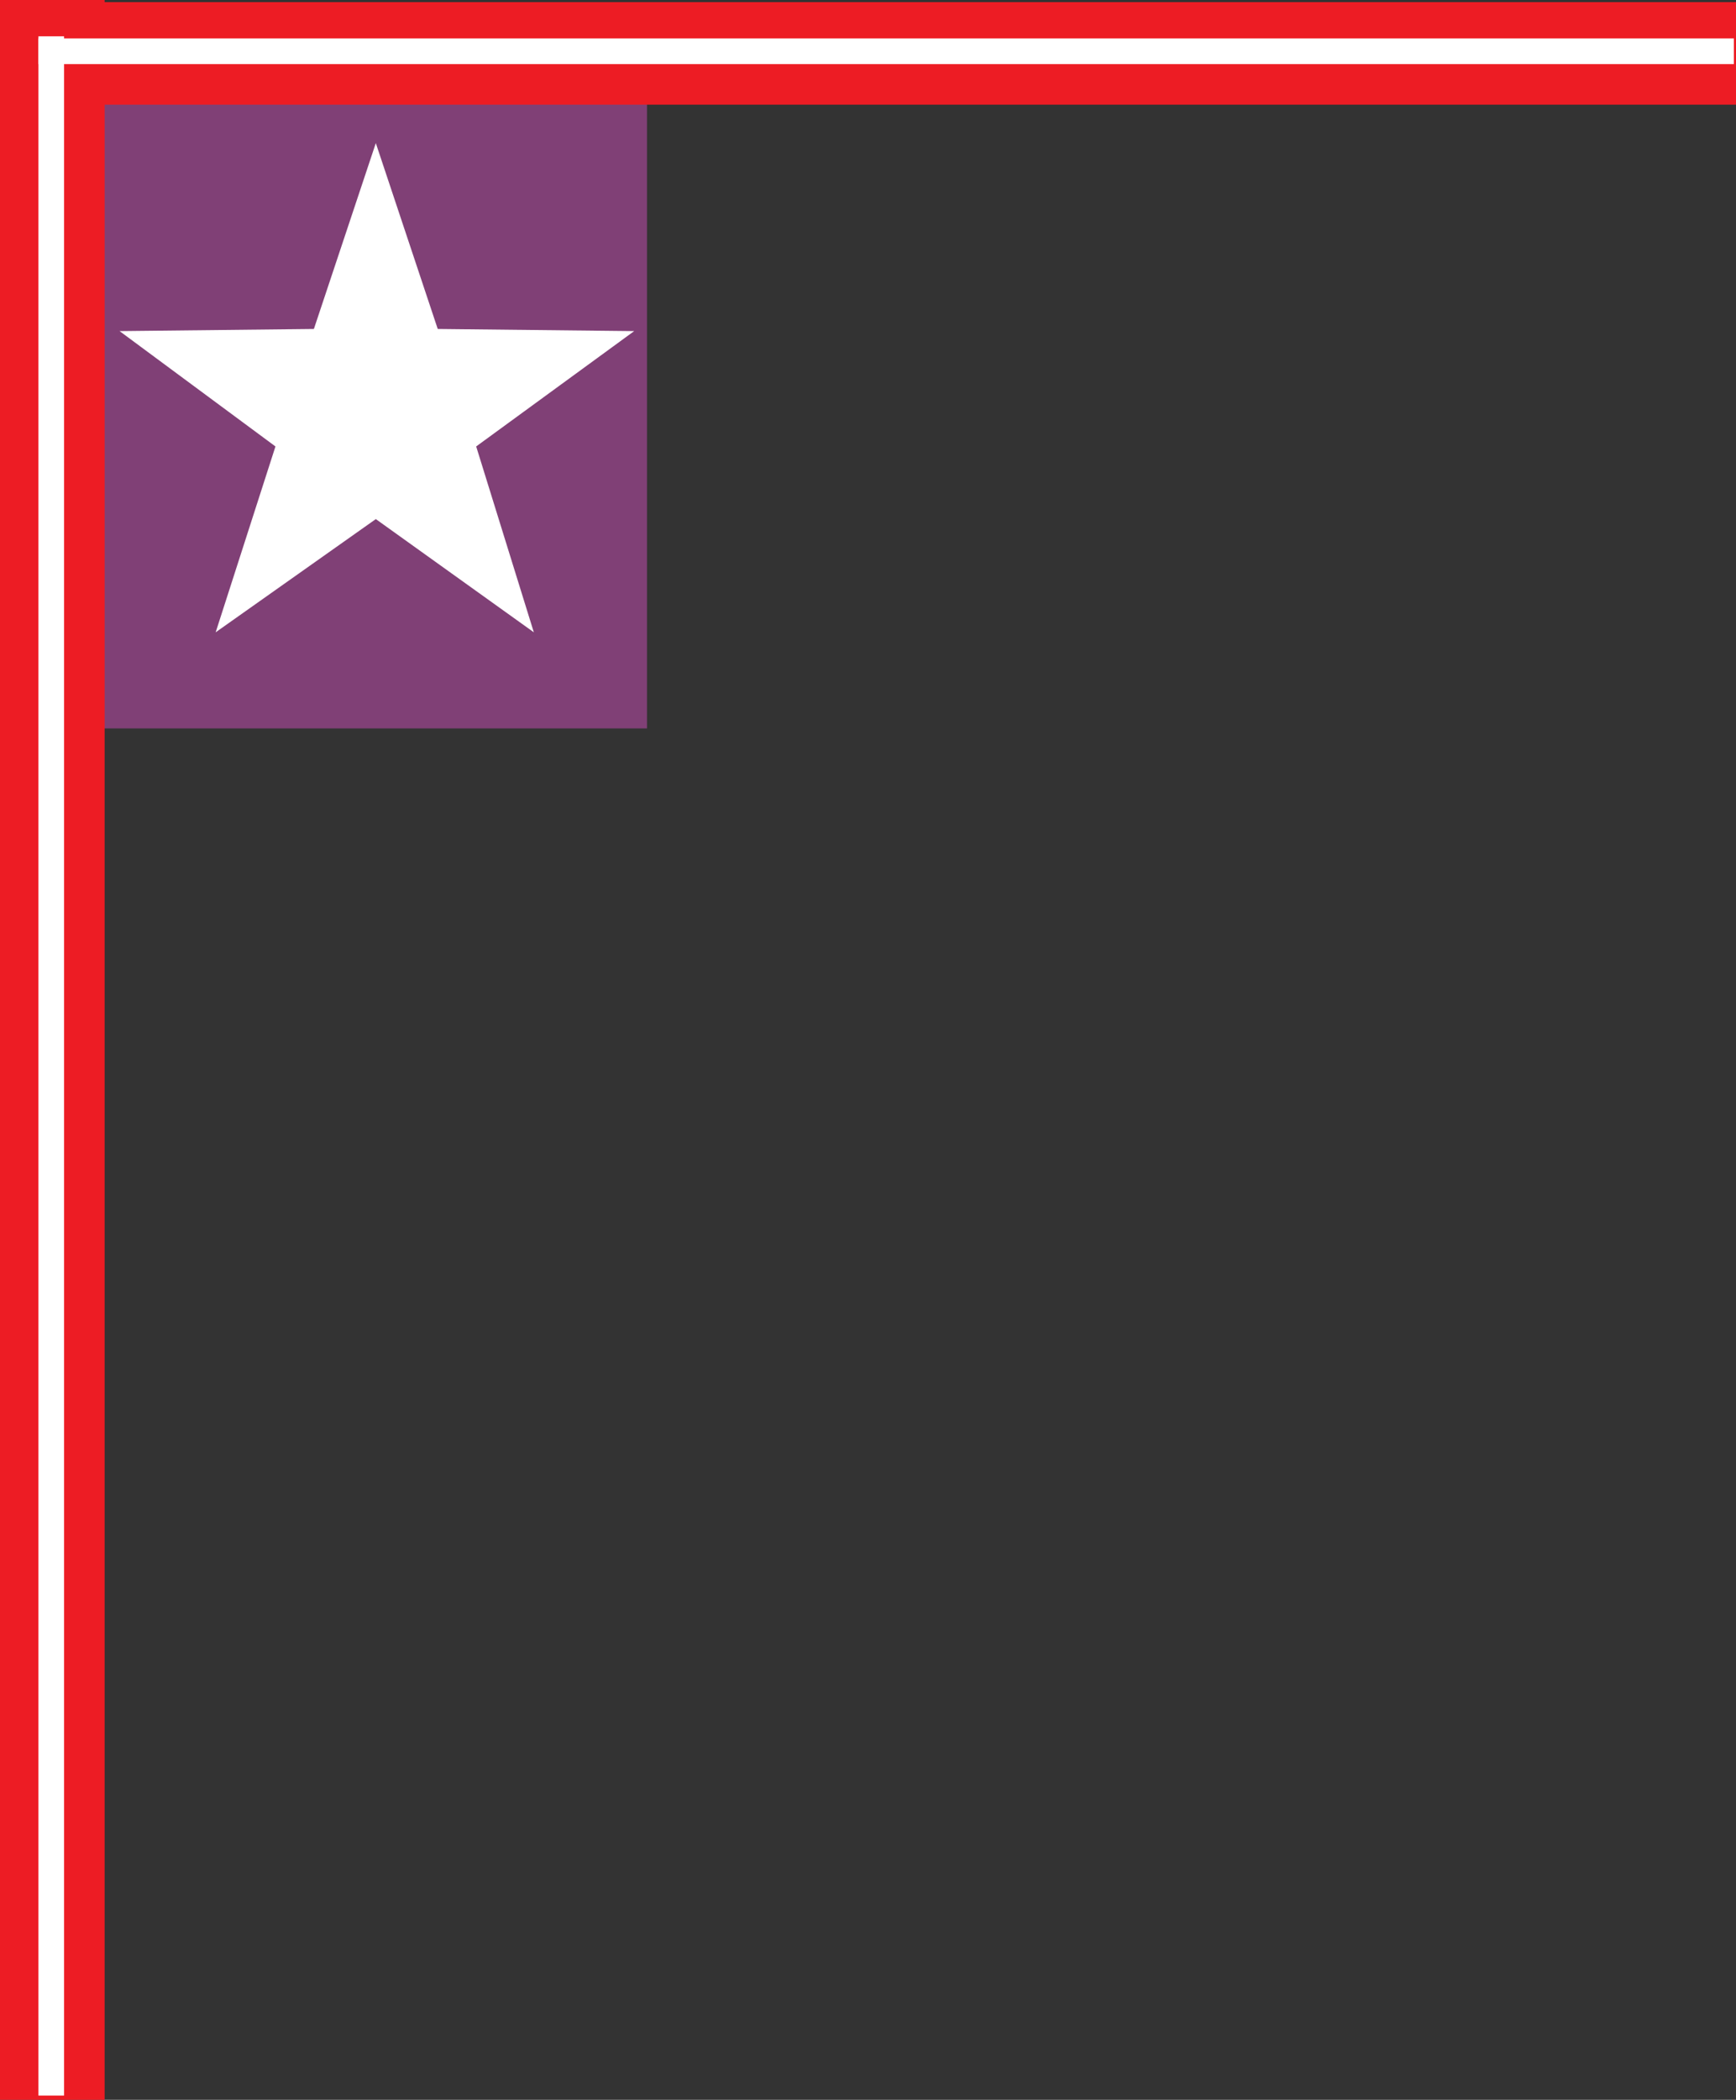
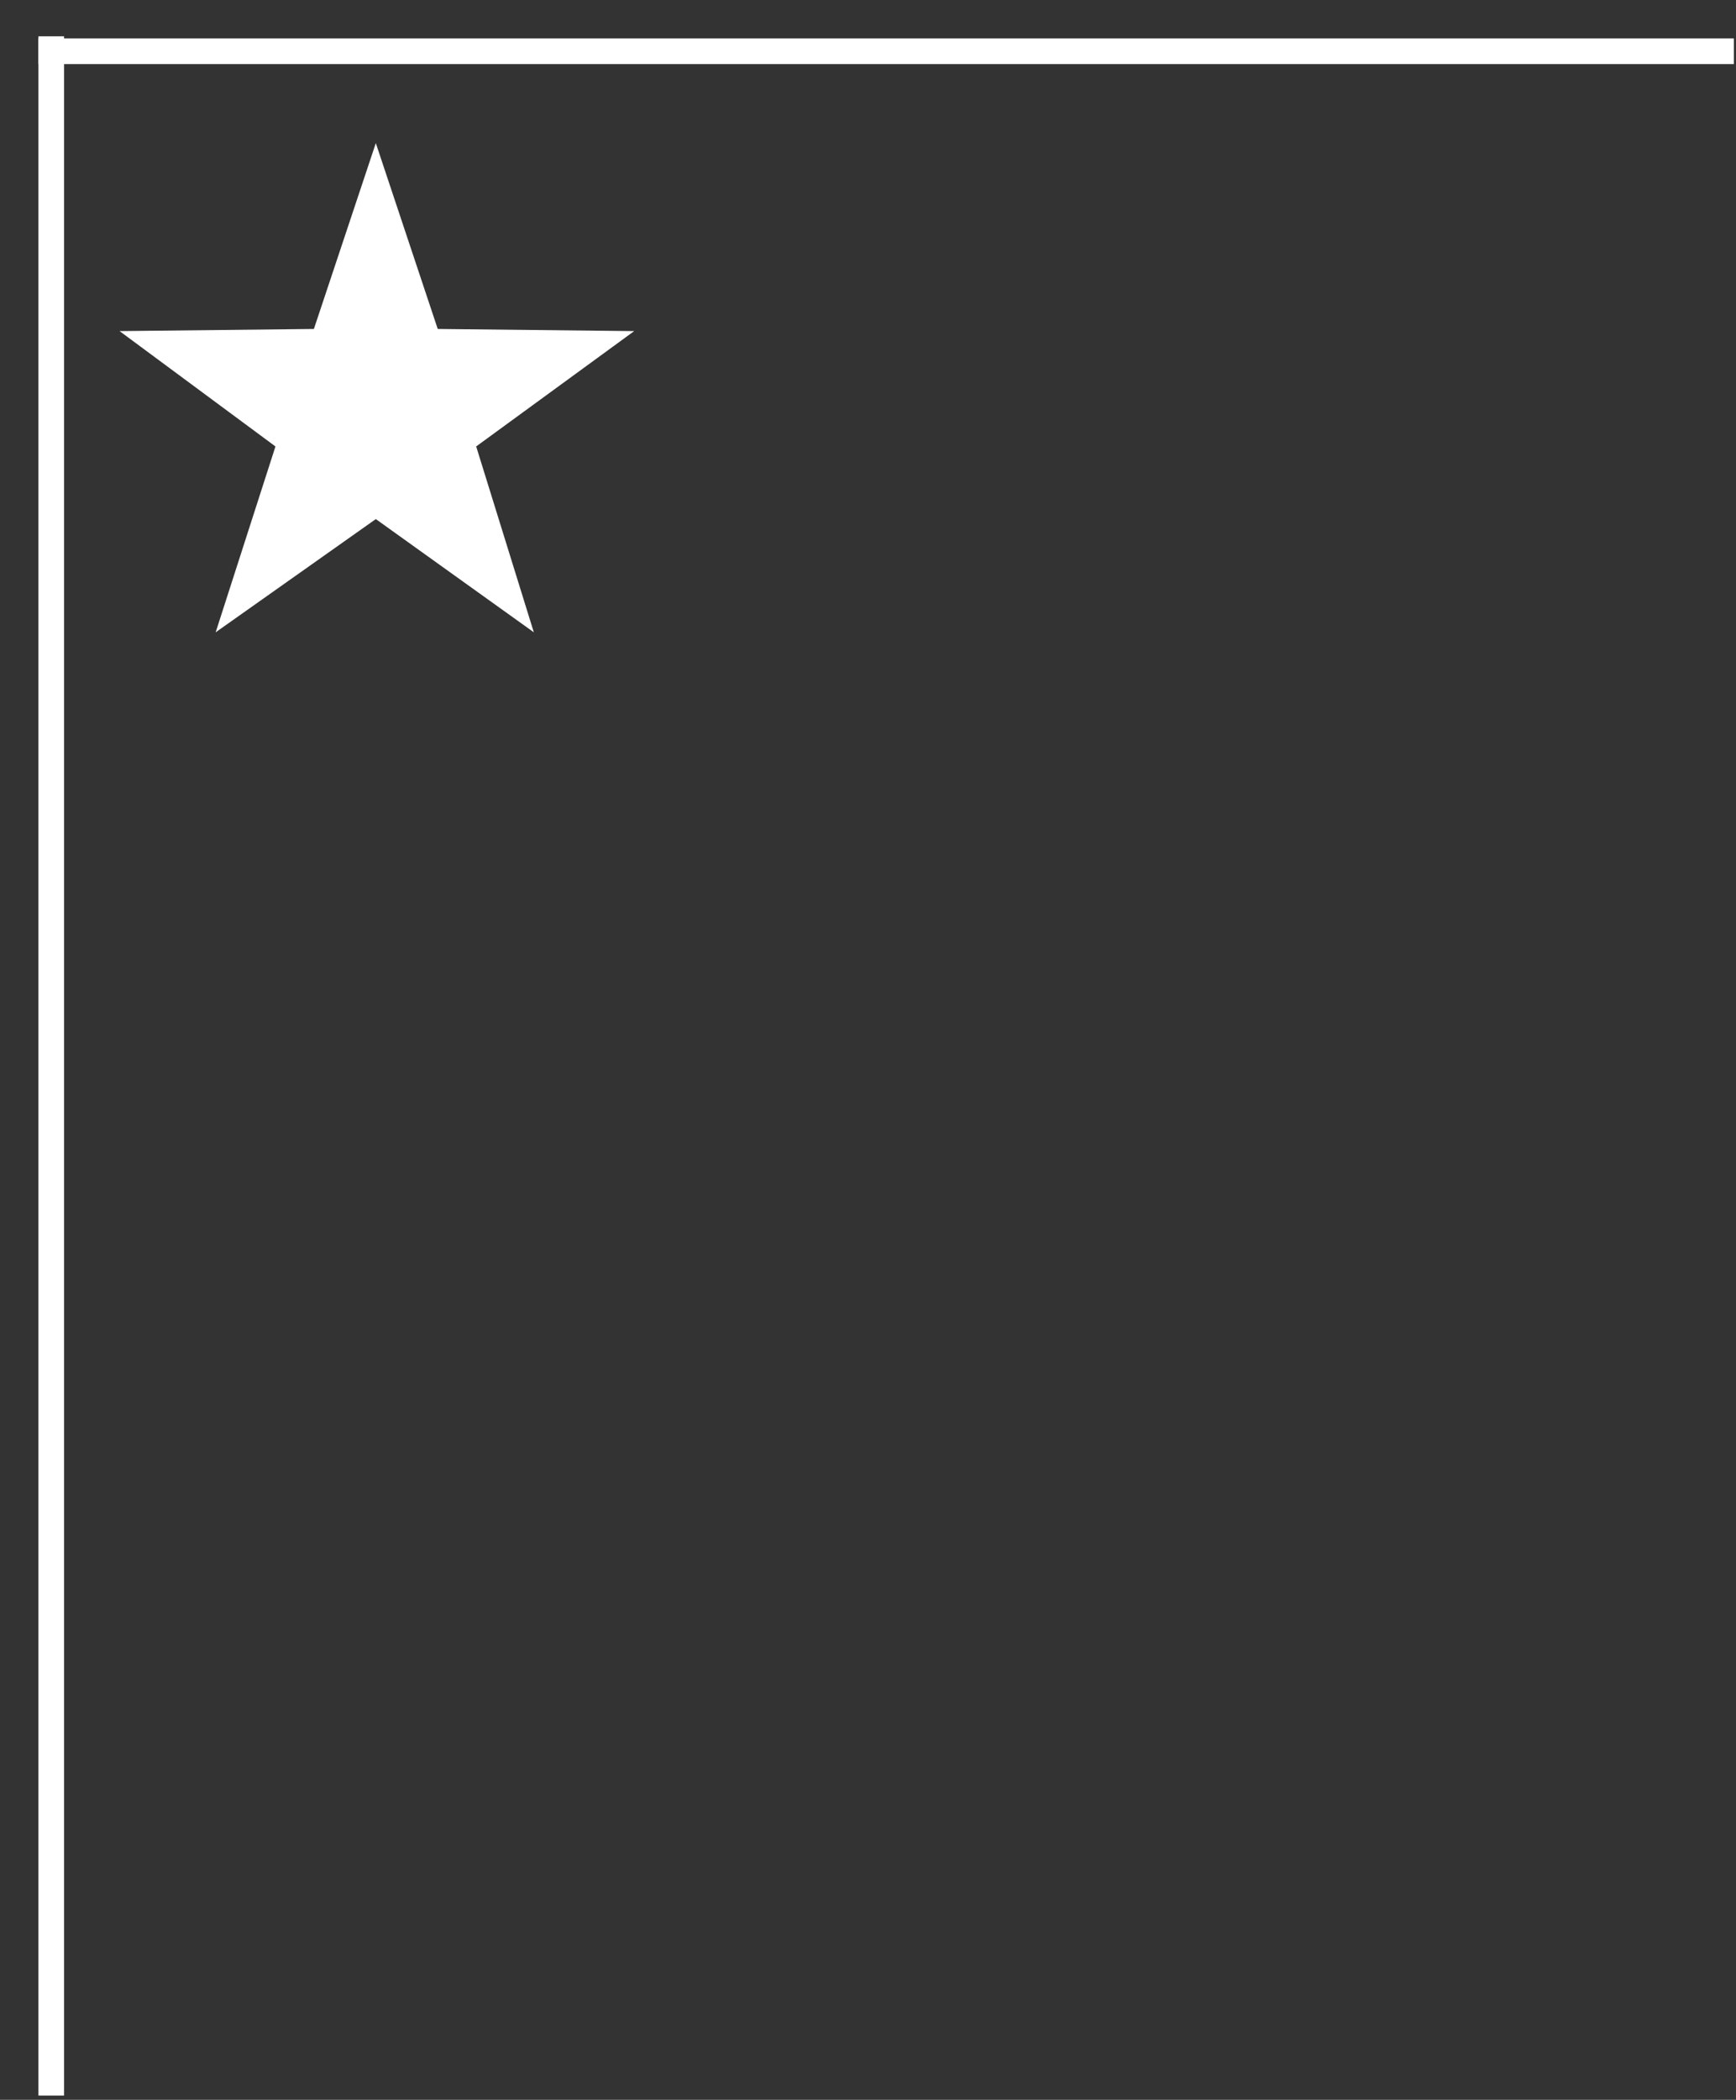
<svg xmlns="http://www.w3.org/2000/svg" width="609.75" height="737.25">
  <rect width="100%" height="100%" fill="#333333" stroke="none" />
-   <path fill="#804076" fill-rule="evenodd" d="M.75 255.75h226.5V5.25H.75v250.5" />
-   <path fill="#ed1c24" fill-rule="evenodd" d="M0 36.75h609.75v-36H0v36" />
-   <path fill="#ed1c24" fill-rule="evenodd" d="M0 0v737.25h36.75V0H0" />
  <path fill="#fff" fill-rule="evenodd" d="M13.5 12.75v723h9v-723h-9" />
  <path fill="#fff" fill-rule="evenodd" d="M13.5 13.5H609v9H13.5v-9m83.25 143.25L42 116.25l68.25-.75L132 50.25l21.75 65.25 69 .75-55.5 40.5L187.5 222 132 182.25 75.75 222l21-65.25" />
</svg>